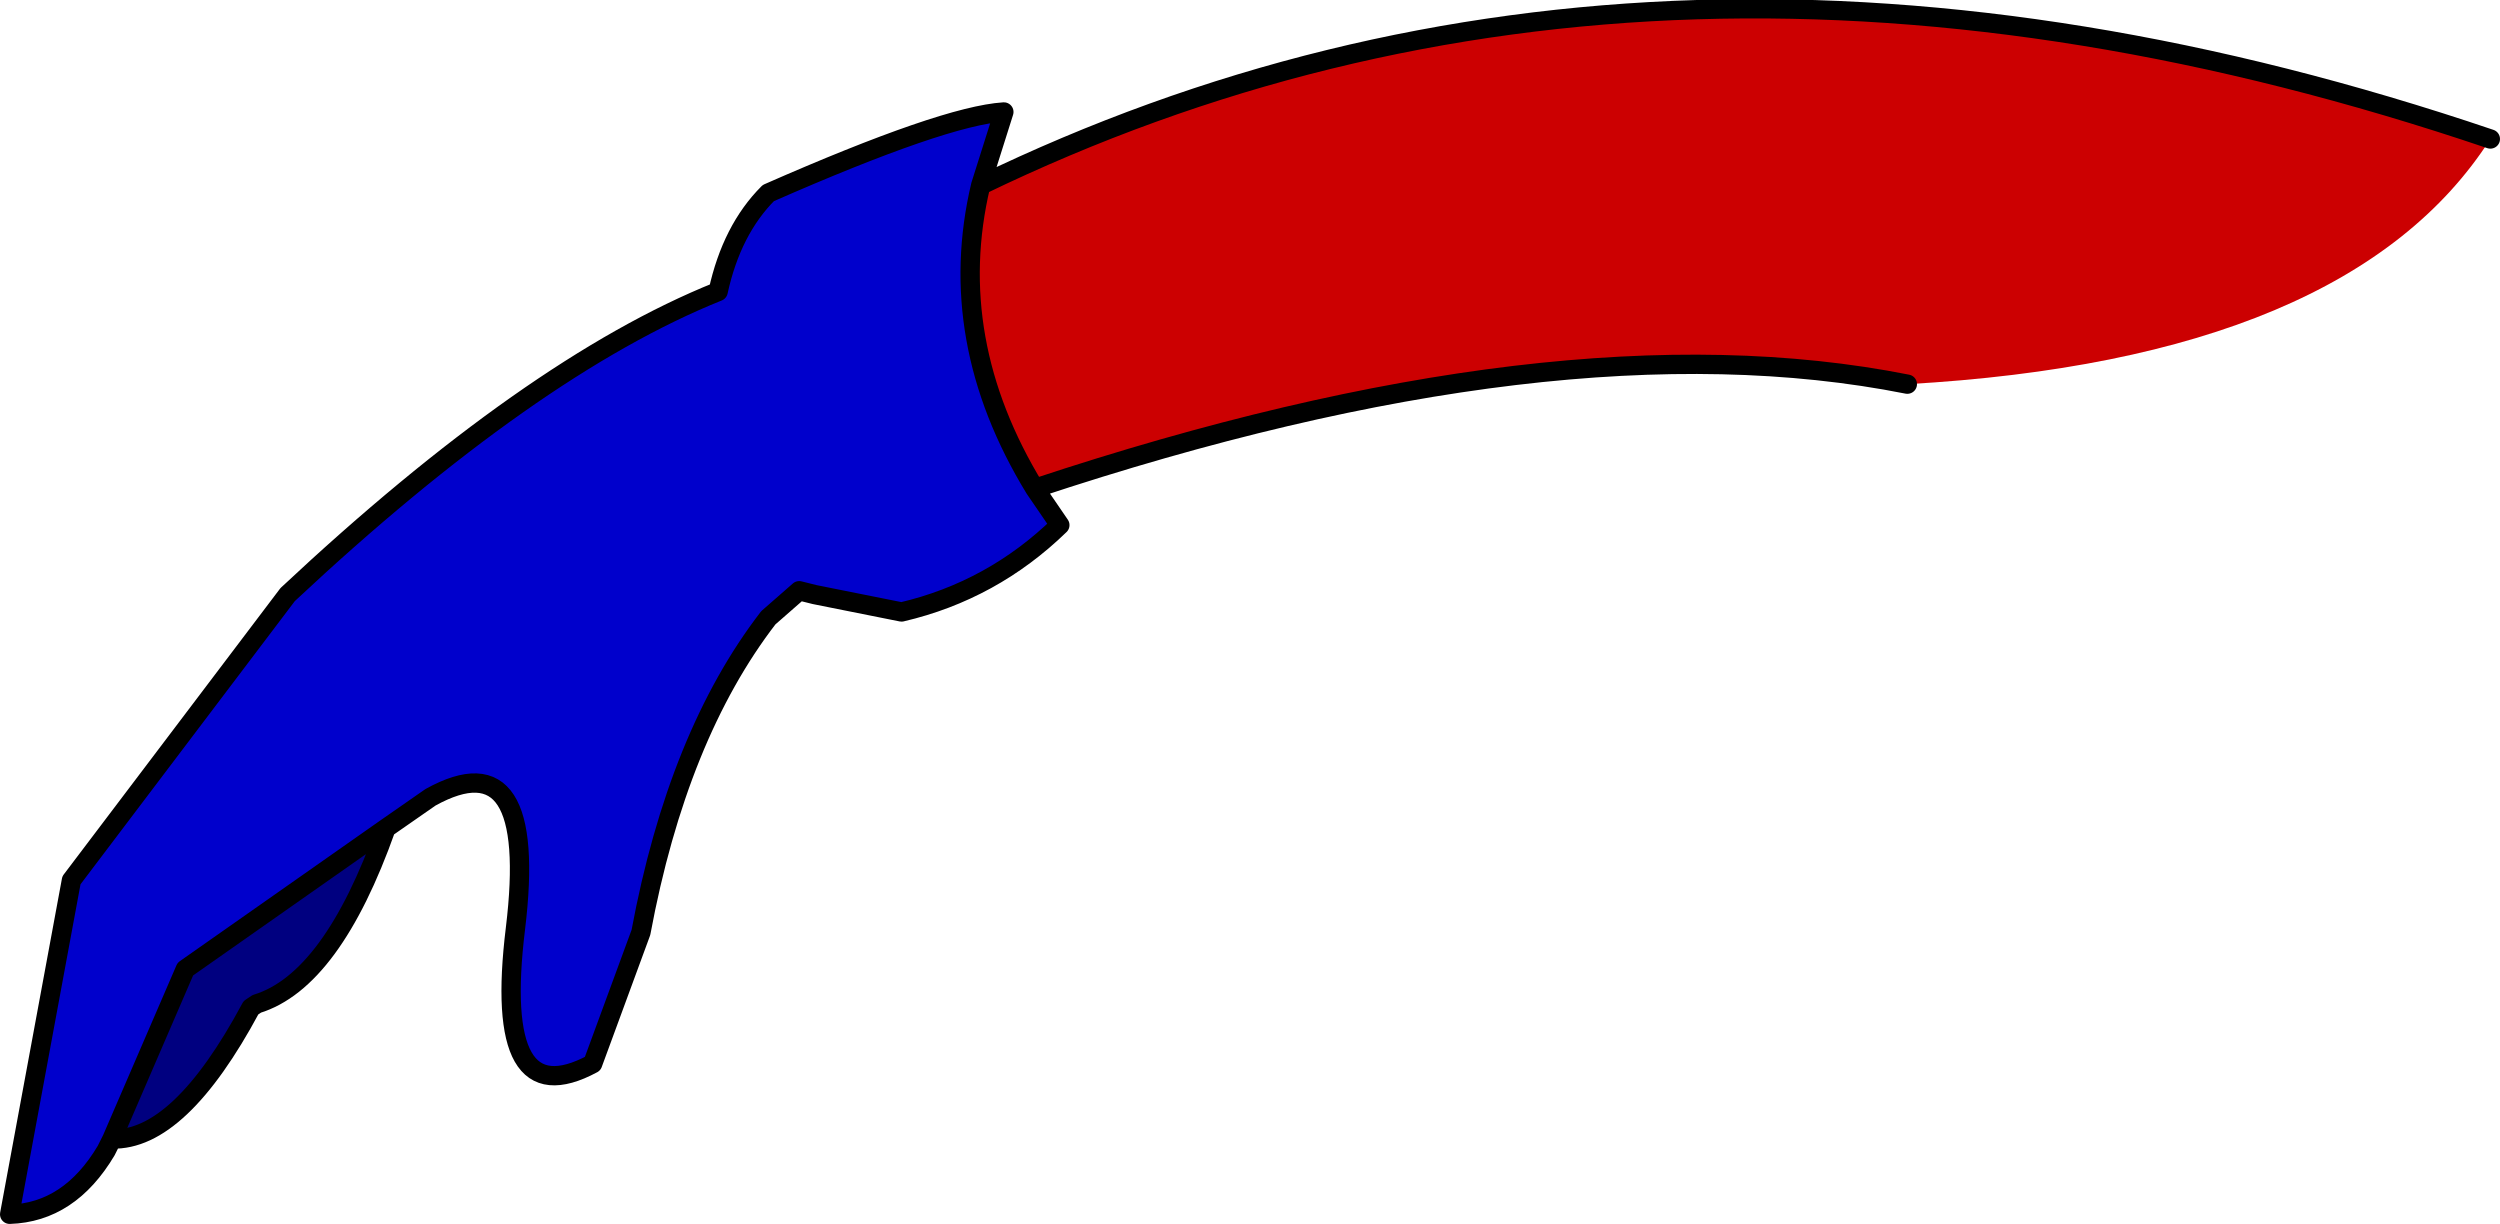
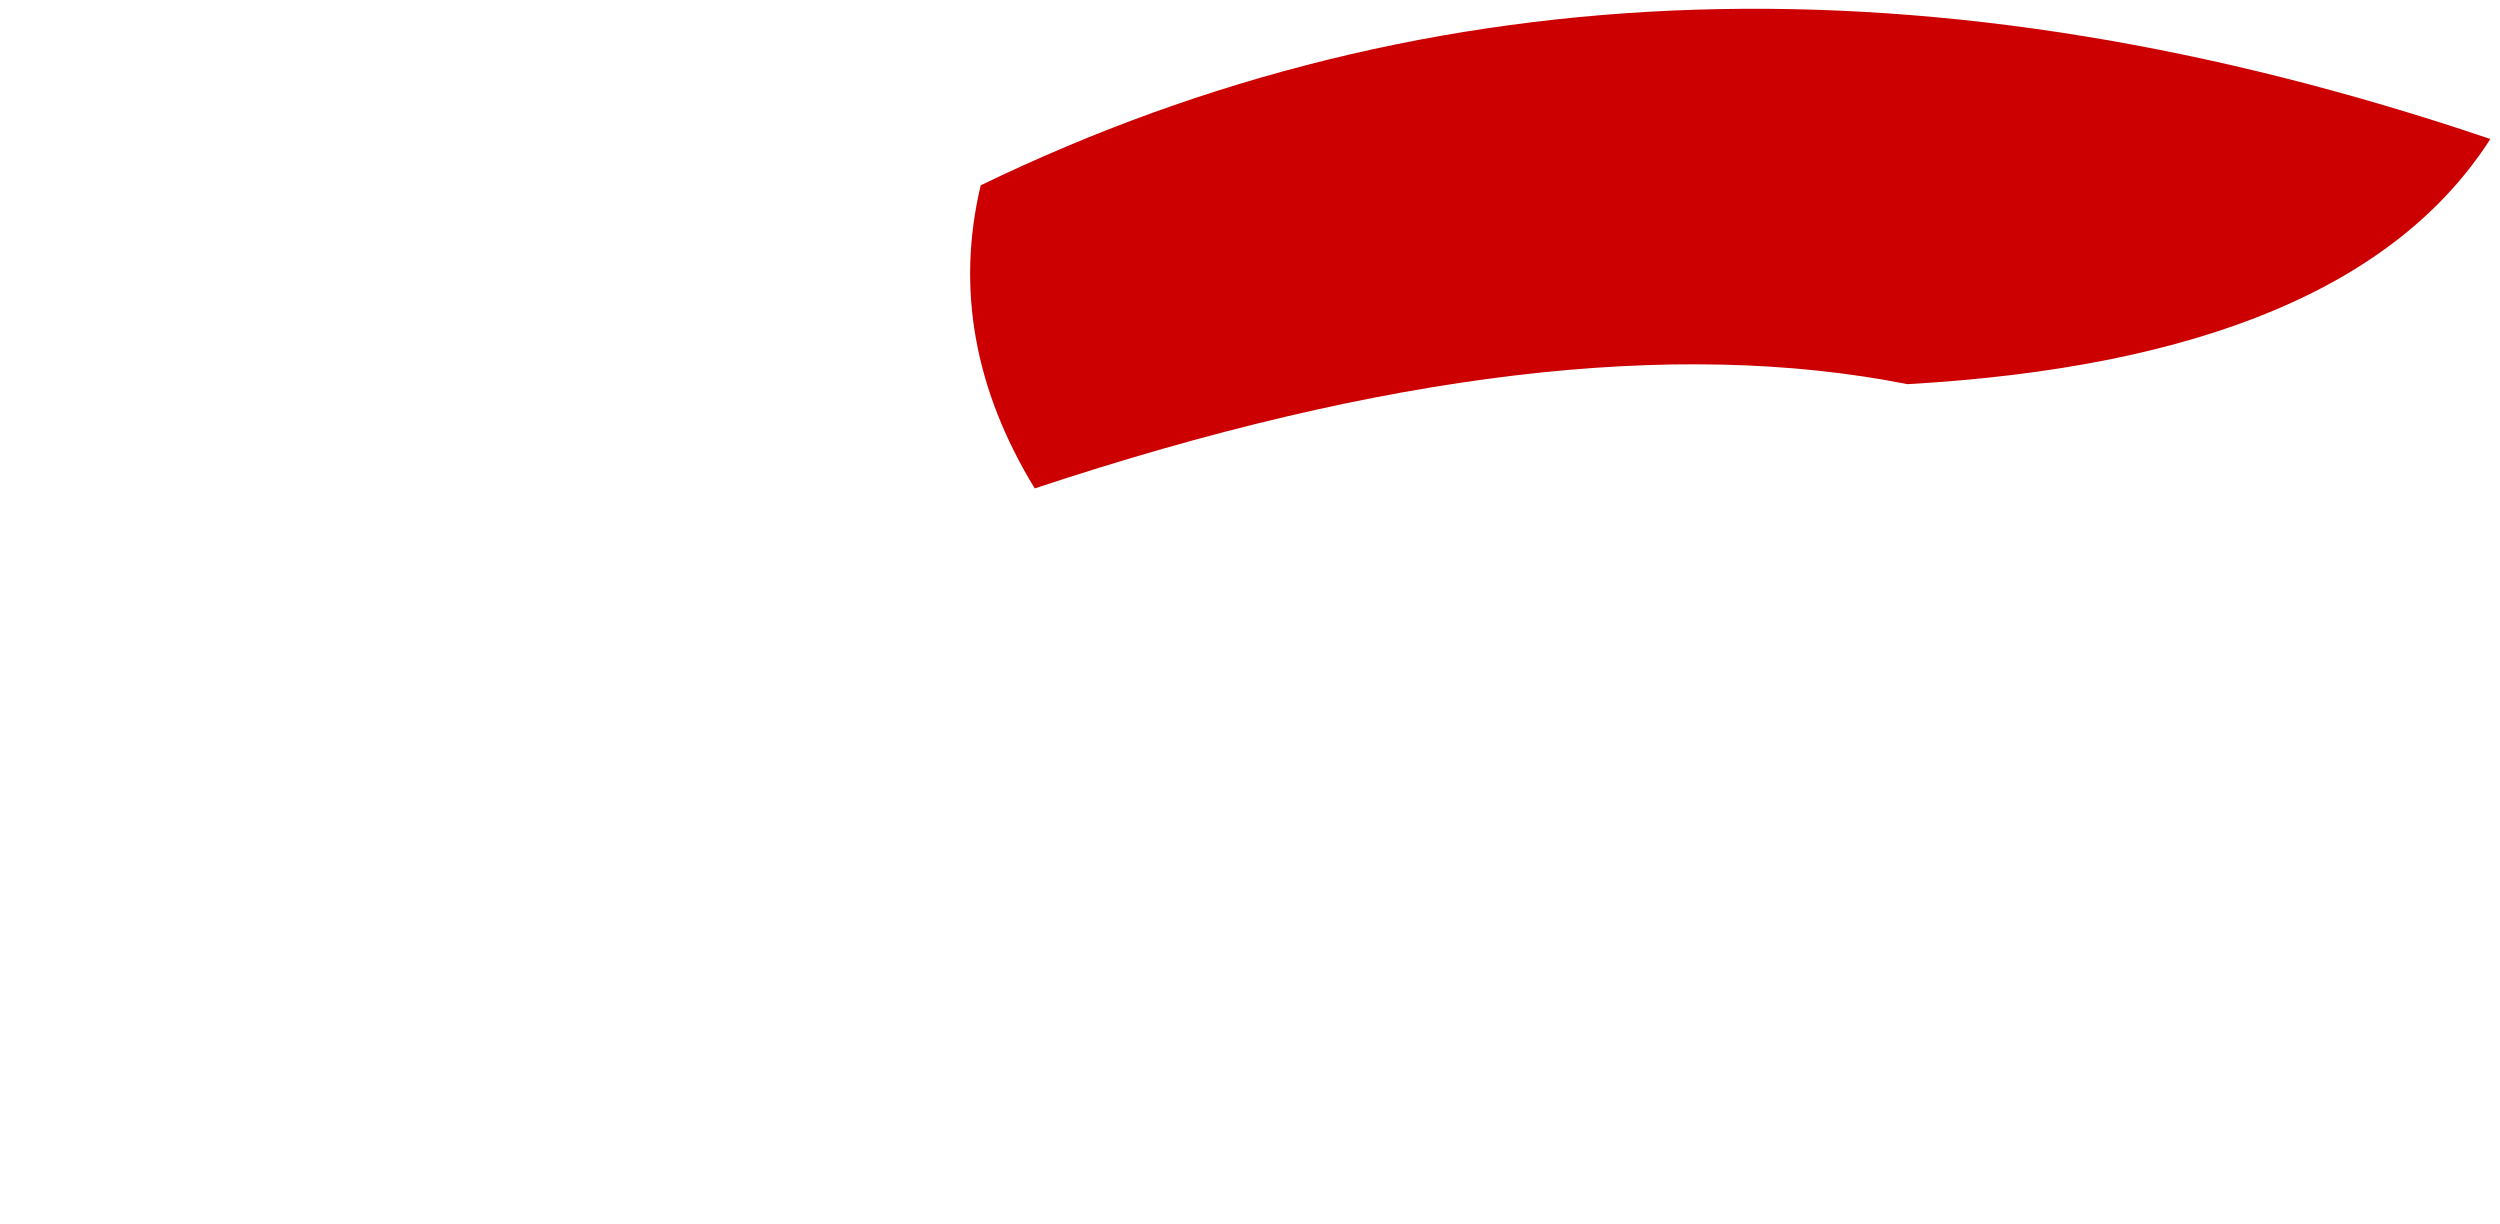
<svg xmlns="http://www.w3.org/2000/svg" height="31.7px" width="64.75px">
  <g transform="matrix(1.0, 0.0, 0.0, 1.0, 36.0, 23.25)">
-     <path d="M-9.2 -10.6 L-8.55 -9.65 Q-10.3 -7.95 -12.65 -7.4 L-14.9 -7.85 -15.3 -7.95 -16.1 -7.25 Q-18.45 -4.2 -19.4 0.9 L-20.65 4.3 Q-23.25 5.7 -22.65 0.8 -22.05 -4.15 -24.85 -2.6 L-26.0 -1.8 -31.2 1.85 -33.1 6.25 -33.25 6.55 Q-34.2 8.15 -35.75 8.2 L-34.15 -0.45 -28.55 -7.85 Q-22.25 -13.75 -17.4 -15.7 -17.05 -17.3 -16.1 -18.25 -11.55 -20.25 -10.0 -20.35 L-10.6 -18.45 Q-11.55 -14.45 -9.2 -10.6" fill="#0000cc" fill-rule="evenodd" stroke="none" />
    <path d="M28.5 -19.65 Q24.85 -13.95 13.4 -13.3 4.35 -15.1 -9.2 -10.6 -11.55 -14.45 -10.6 -18.45 6.95 -26.95 28.5 -19.65" fill="#cc0001" fill-rule="evenodd" stroke="none" />
-     <path d="M-26.0 -1.8 Q-27.4 2.15 -29.35 2.75 L-29.5 2.85 Q-31.35 6.3 -33.1 6.25 L-31.2 1.85 -26.0 -1.8" fill="#000080" fill-rule="evenodd" stroke="none" />
-     <path d="M13.4 -13.3 Q4.35 -15.1 -9.2 -10.6 L-8.55 -9.65 Q-10.3 -7.95 -12.65 -7.4 L-14.9 -7.85 -15.3 -7.95 -16.1 -7.25 Q-18.45 -4.2 -19.4 0.9 L-20.65 4.3 Q-23.25 5.7 -22.65 0.8 -22.05 -4.15 -24.85 -2.6 L-26.0 -1.8 Q-27.4 2.15 -29.35 2.75 L-29.5 2.85 Q-31.35 6.3 -33.1 6.25 L-33.25 6.55 Q-34.2 8.15 -35.75 8.2 L-34.15 -0.45 -28.55 -7.85 Q-22.25 -13.75 -17.4 -15.7 -17.05 -17.3 -16.1 -18.25 -11.55 -20.25 -10.0 -20.35 L-10.6 -18.45 Q6.95 -26.95 28.5 -19.65 M-9.2 -10.6 Q-11.55 -14.45 -10.6 -18.45 M-26.0 -1.8 L-31.2 1.85 -33.1 6.25" fill="none" stroke="#000000" stroke-linecap="round" stroke-linejoin="round" stroke-width="0.5" />
  </g>
</svg>